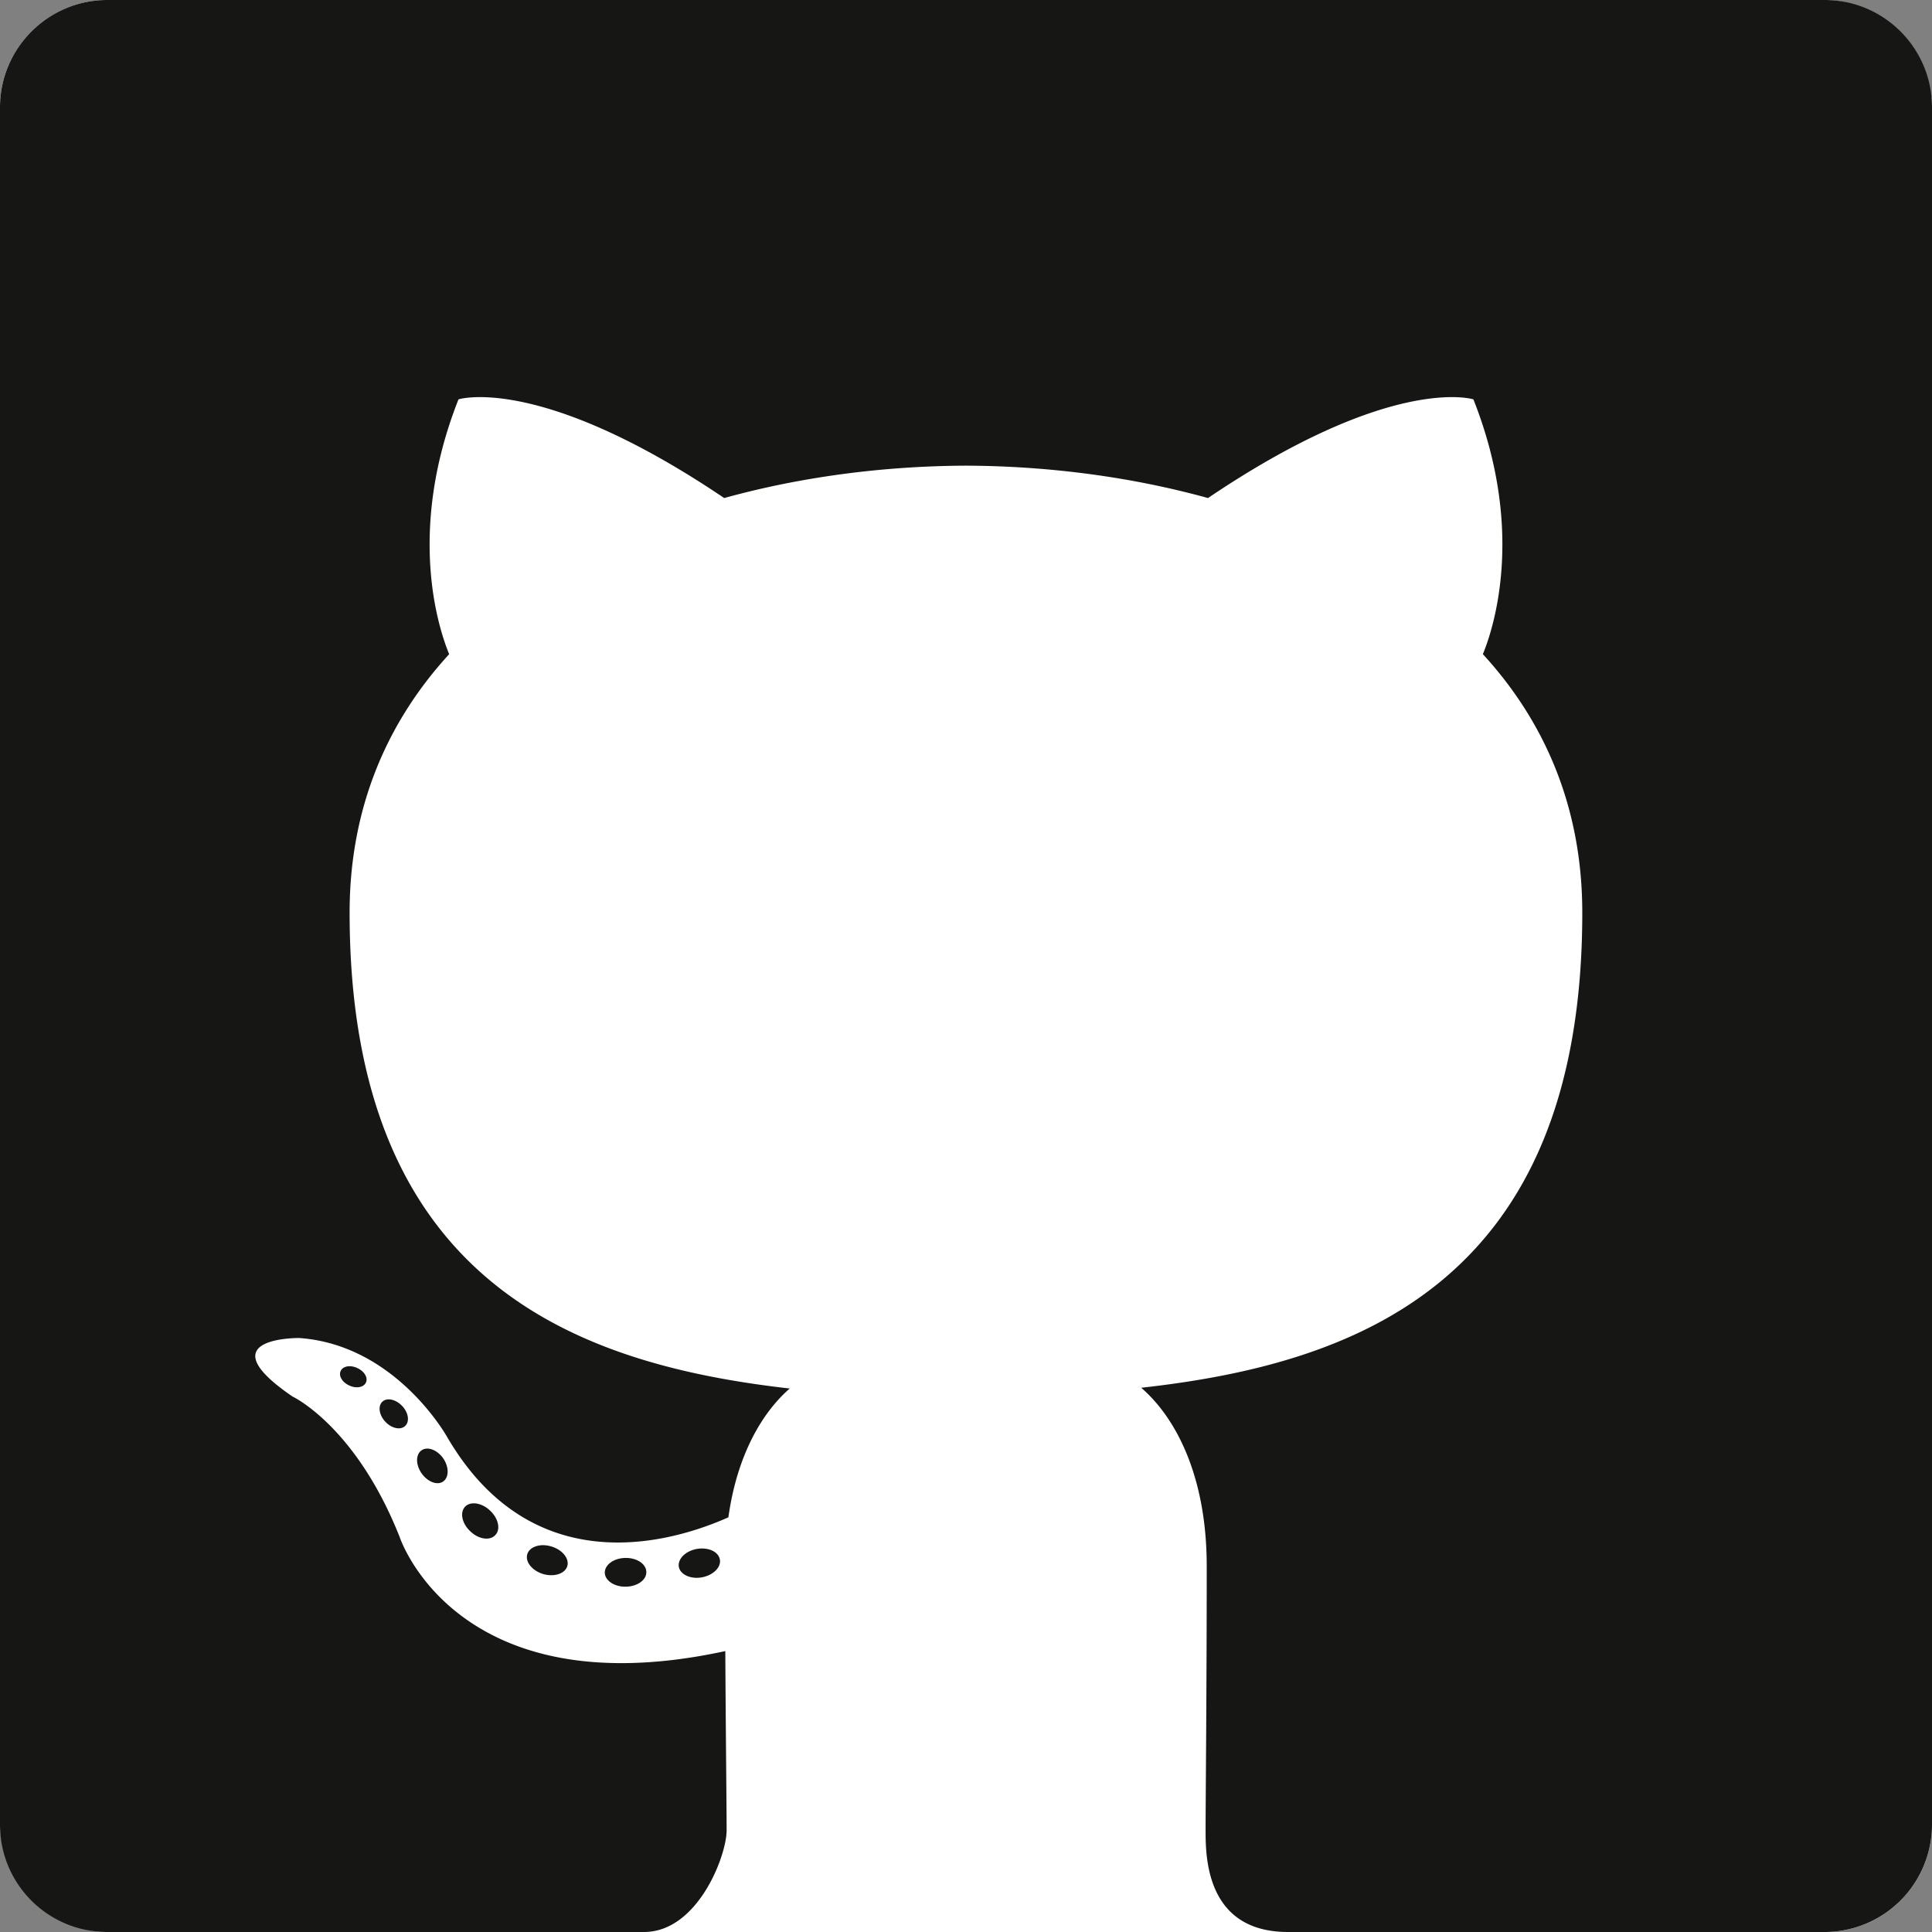
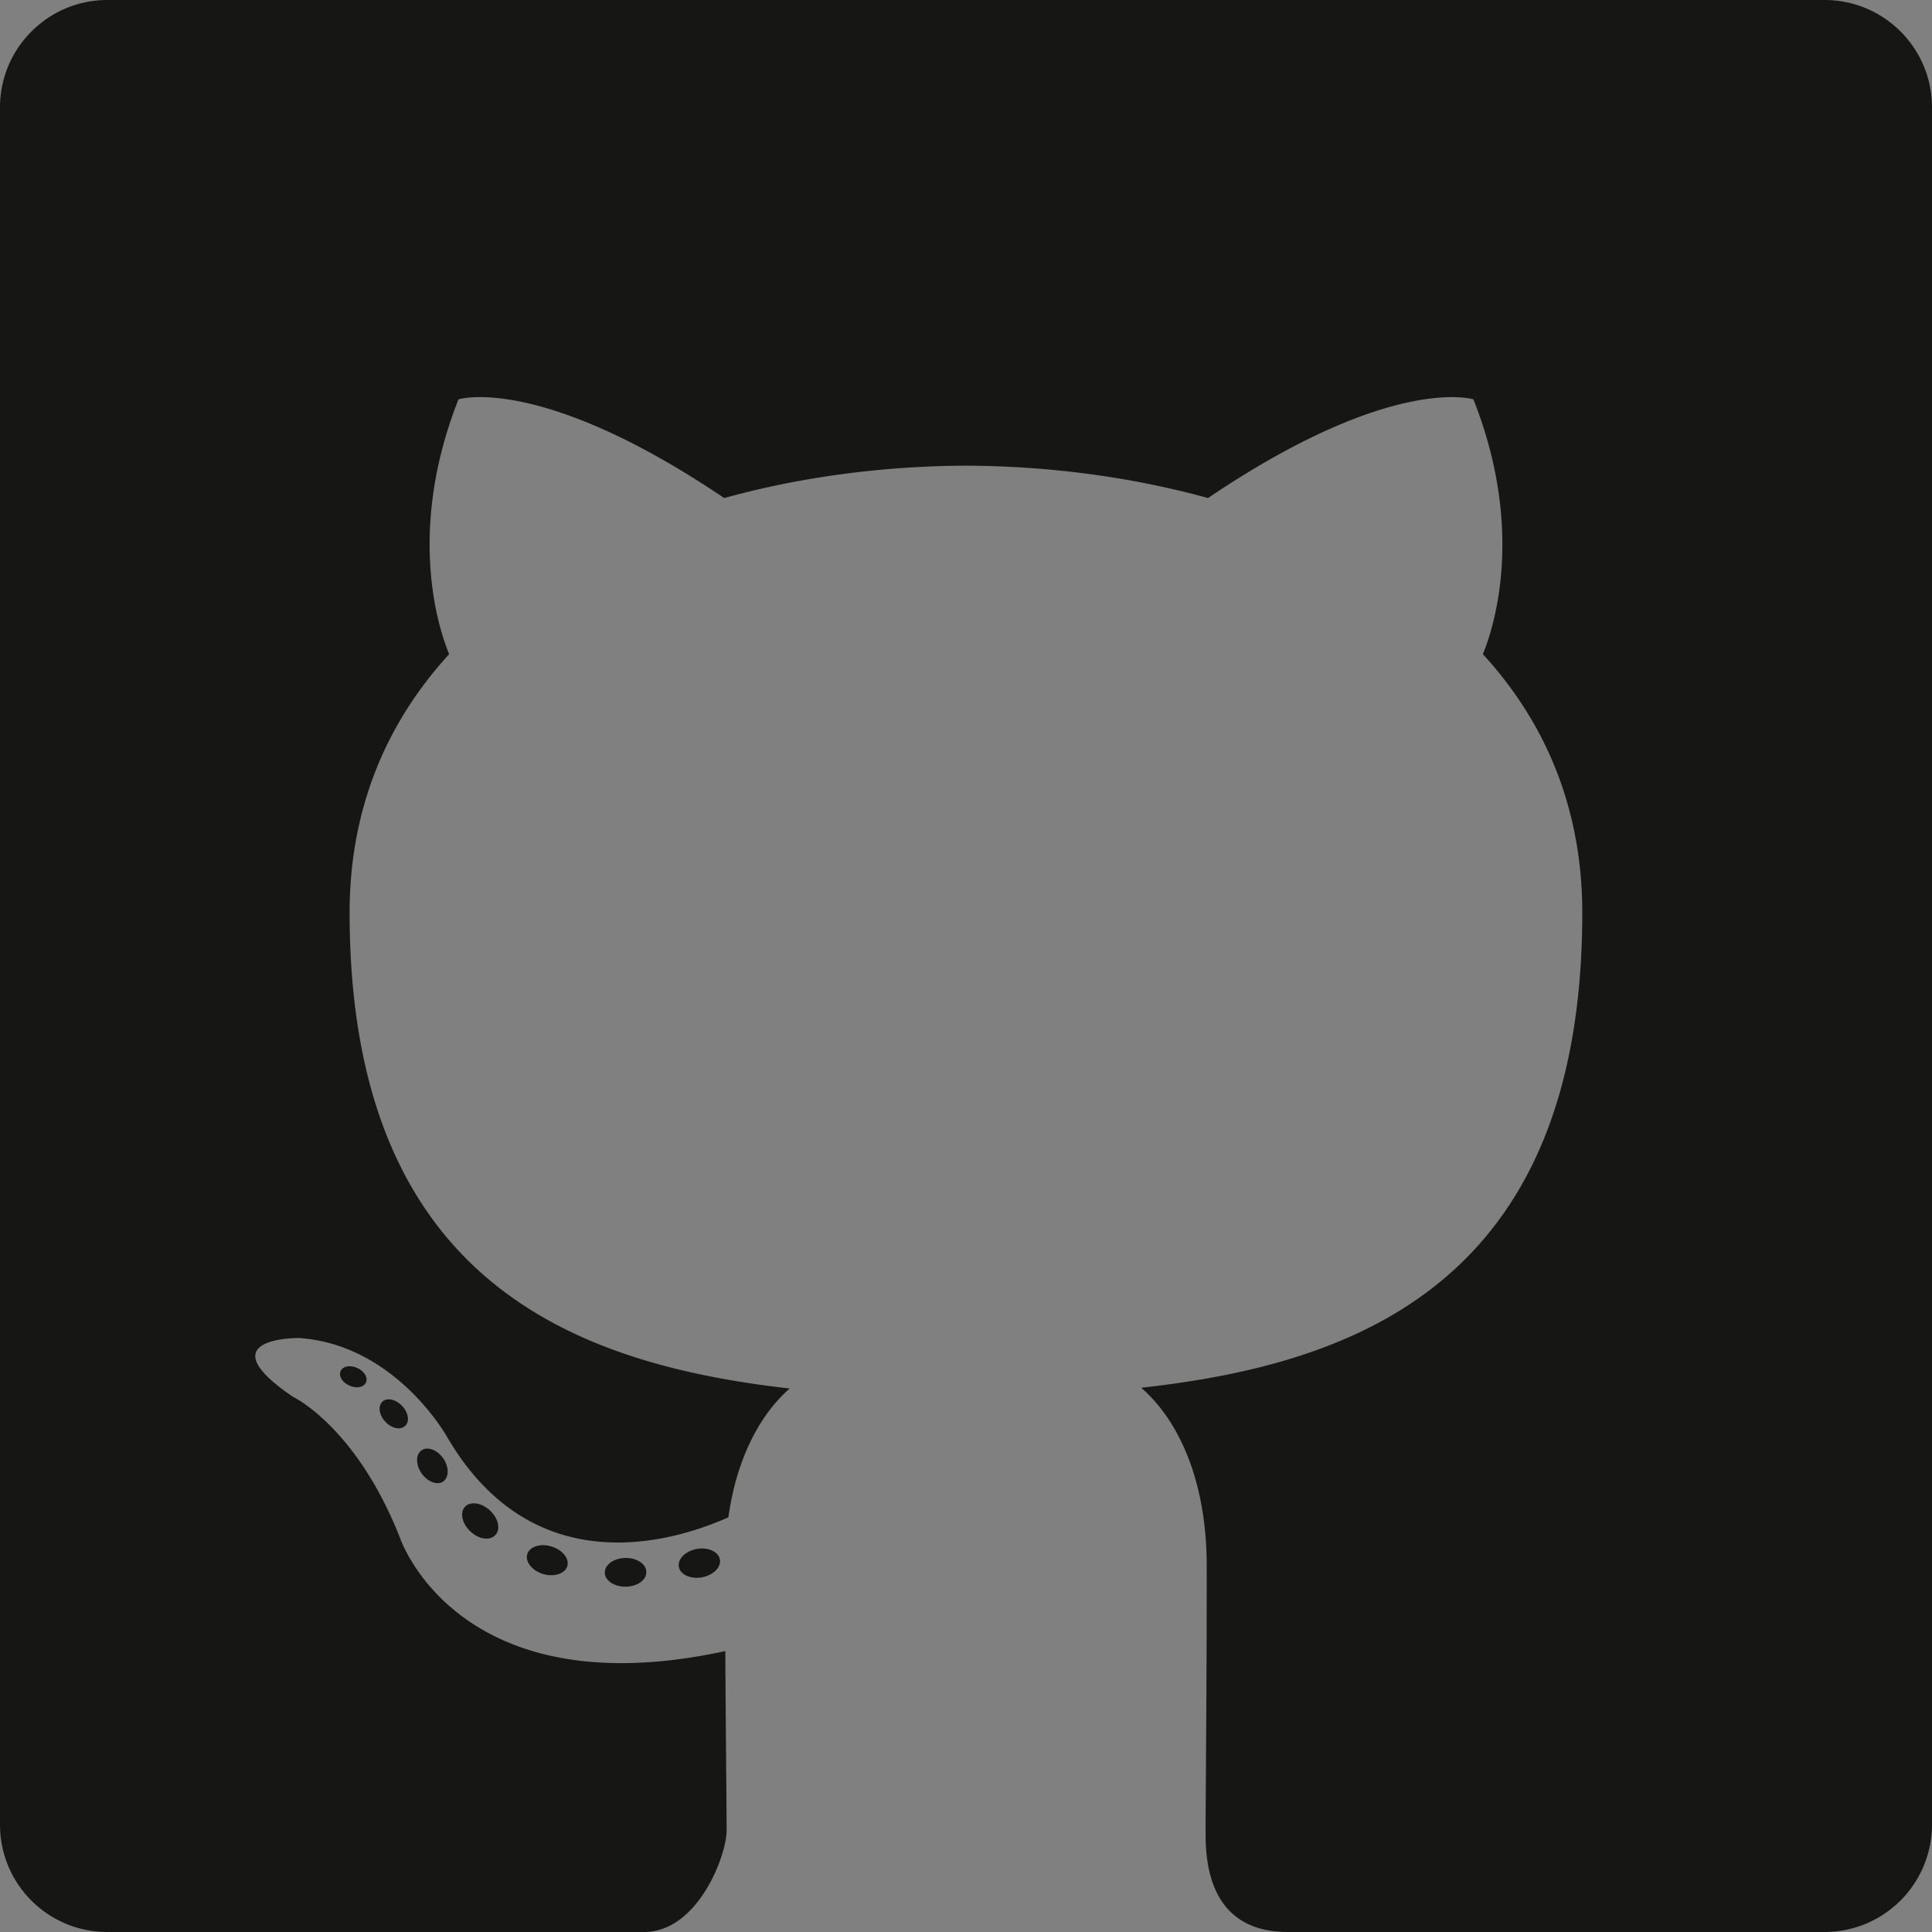
<svg xmlns="http://www.w3.org/2000/svg" width="72" height="72" id="github">
  <rect width="100%" height="100%" fill="#808080" stroke="none" />
  <g fill="none" fill-rule="evenodd">
-     <rect width="72" height="72" fill="#FFF" rx="4" />
    <path fill="#161614" d="M4 0C1.79 0 0 1.798 0 4v64c0 2.21 1.785 4 4 4h20c2 0 3.079-2.84 3.079-3.788 0-.856-.033-3.683-.049-6.681-10.015 2.17-12.129-4.234-12.129-4.234-1.637-4.148-3.997-5.251-3.997-5.251-3.266-2.227.246-2.182.246-2.182 3.615.253 5.519 3.698 5.519 3.698 3.21 5.487 8.422 3.9 10.476 2.984.323-2.32 1.256-3.903 2.286-4.8-7.996-.907-16.402-3.984-16.402-17.734 0-3.918 1.406-7.12 3.71-9.633-.375-.903-1.607-4.553.348-9.496 0 0 3.023-.965 9.902 3.678 2.872-.795 5.952-1.194 9.011-1.207 3.06.013 6.142.412 9.019 1.207 6.871-4.643 9.89-3.678 9.89-3.678 1.96 4.943.727 8.593.353 9.496 2.308 2.514 3.705 5.715 3.705 9.633 0 13.783-8.422 16.818-16.438 17.706 1.291 1.114 2.442 3.298 2.442 6.646 0 4.802-.042 8.666-.042 9.848 0 .955 0 3.788 3.071 3.788h19.998A4.005 4.005 0 0 0 72 68V4c0-2.21-1.798-4-4-4H4zm9.635 51.525c-.08.178-.36.231-.617.109-.261-.117-.408-.36-.323-.539.078-.184.36-.235.62-.112.262.117.41.363.32.542zm1.458 1.62c-.171.16-.507.086-.735-.165-.235-.25-.28-.585-.105-.746.177-.159.502-.084.738.166.236.253.282.585.102.746zm1.42 2.068c-.22.152-.581.01-.804-.31-.221-.32-.221-.702.004-.855.224-.153.58-.016.805.301.22.325.22.707-.005.864zm1.944 1.996c-.197.217-.617.159-.925-.137-.315-.29-.402-.7-.204-.917.2-.217.622-.156.932.137.312.29.408.703.197.917zm2.683 1.16c-.087.28-.492.409-.9.29-.407-.124-.673-.453-.59-.737.084-.283.49-.416.901-.288.407.122.674.449.59.735zm2.946.215c.01.296-.335.541-.763.547-.43.009-.779-.23-.784-.522 0-.299.338-.542.769-.549.428-.008.778.23.778.524zm2.742-.465c.051.288-.246.585-.671.664-.418.076-.805-.102-.858-.389-.052-.296.25-.592.668-.669.426-.074.807.1.86.394z" />
  </g>
</svg>